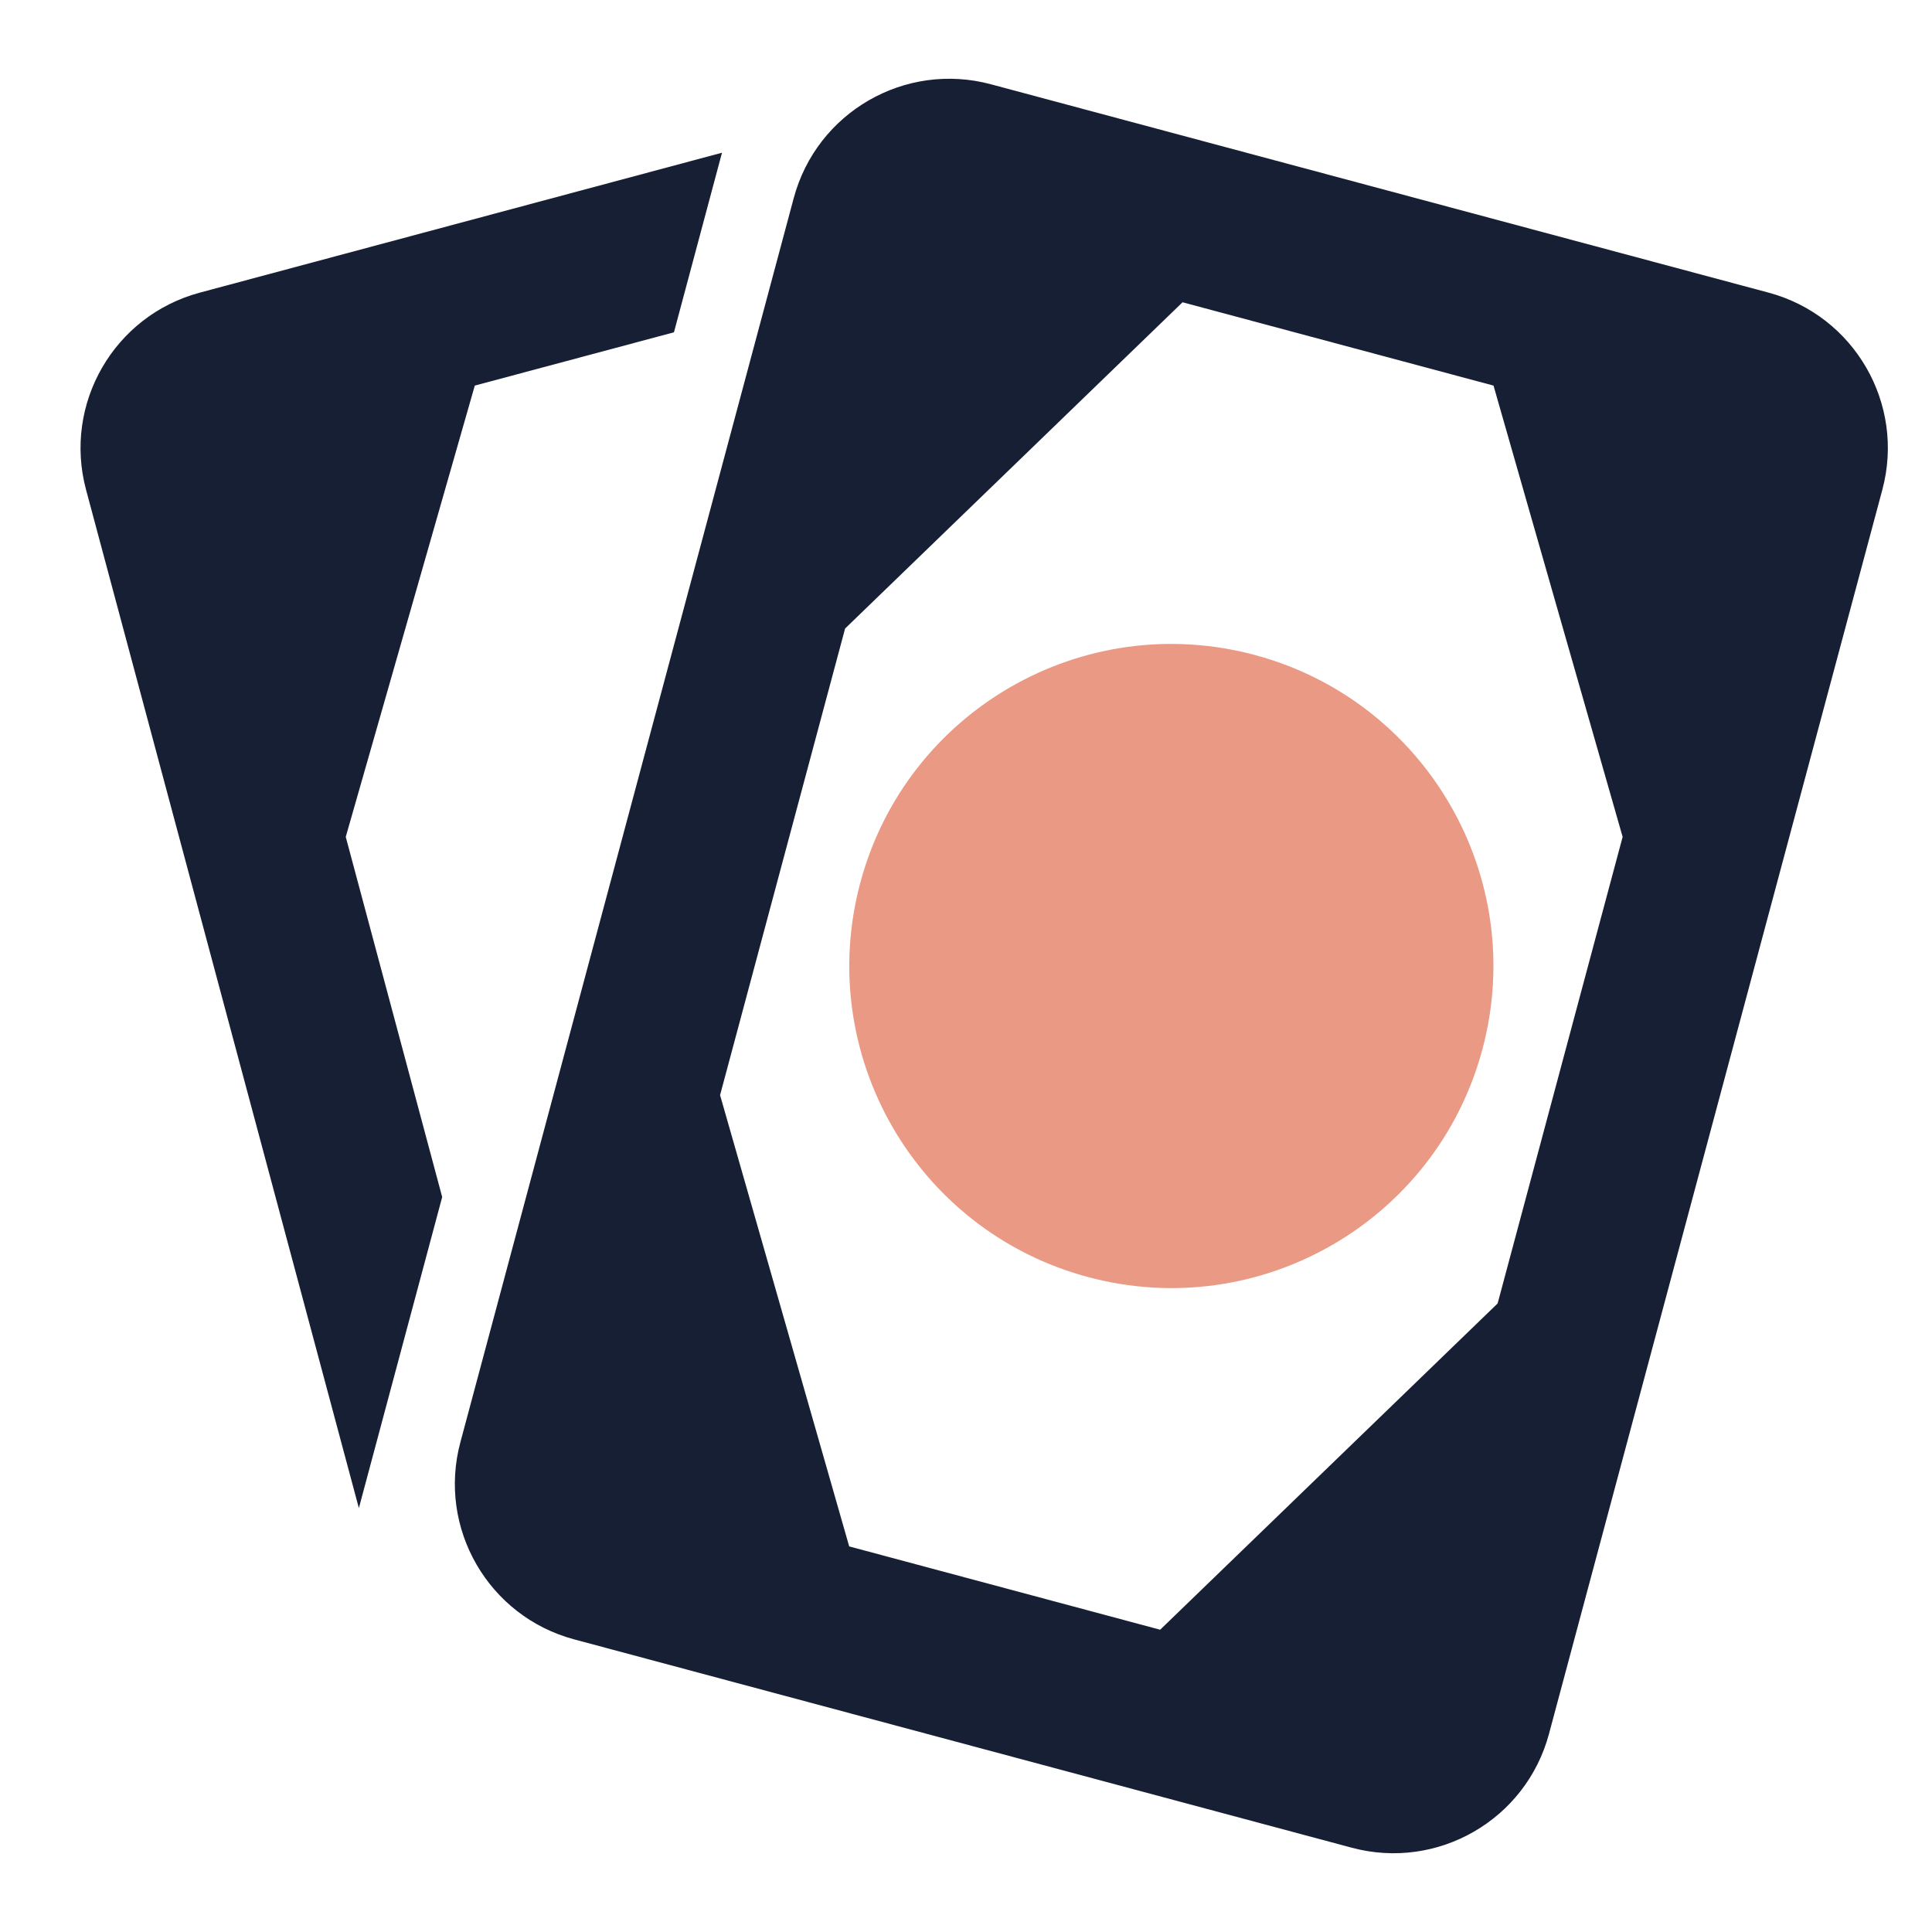
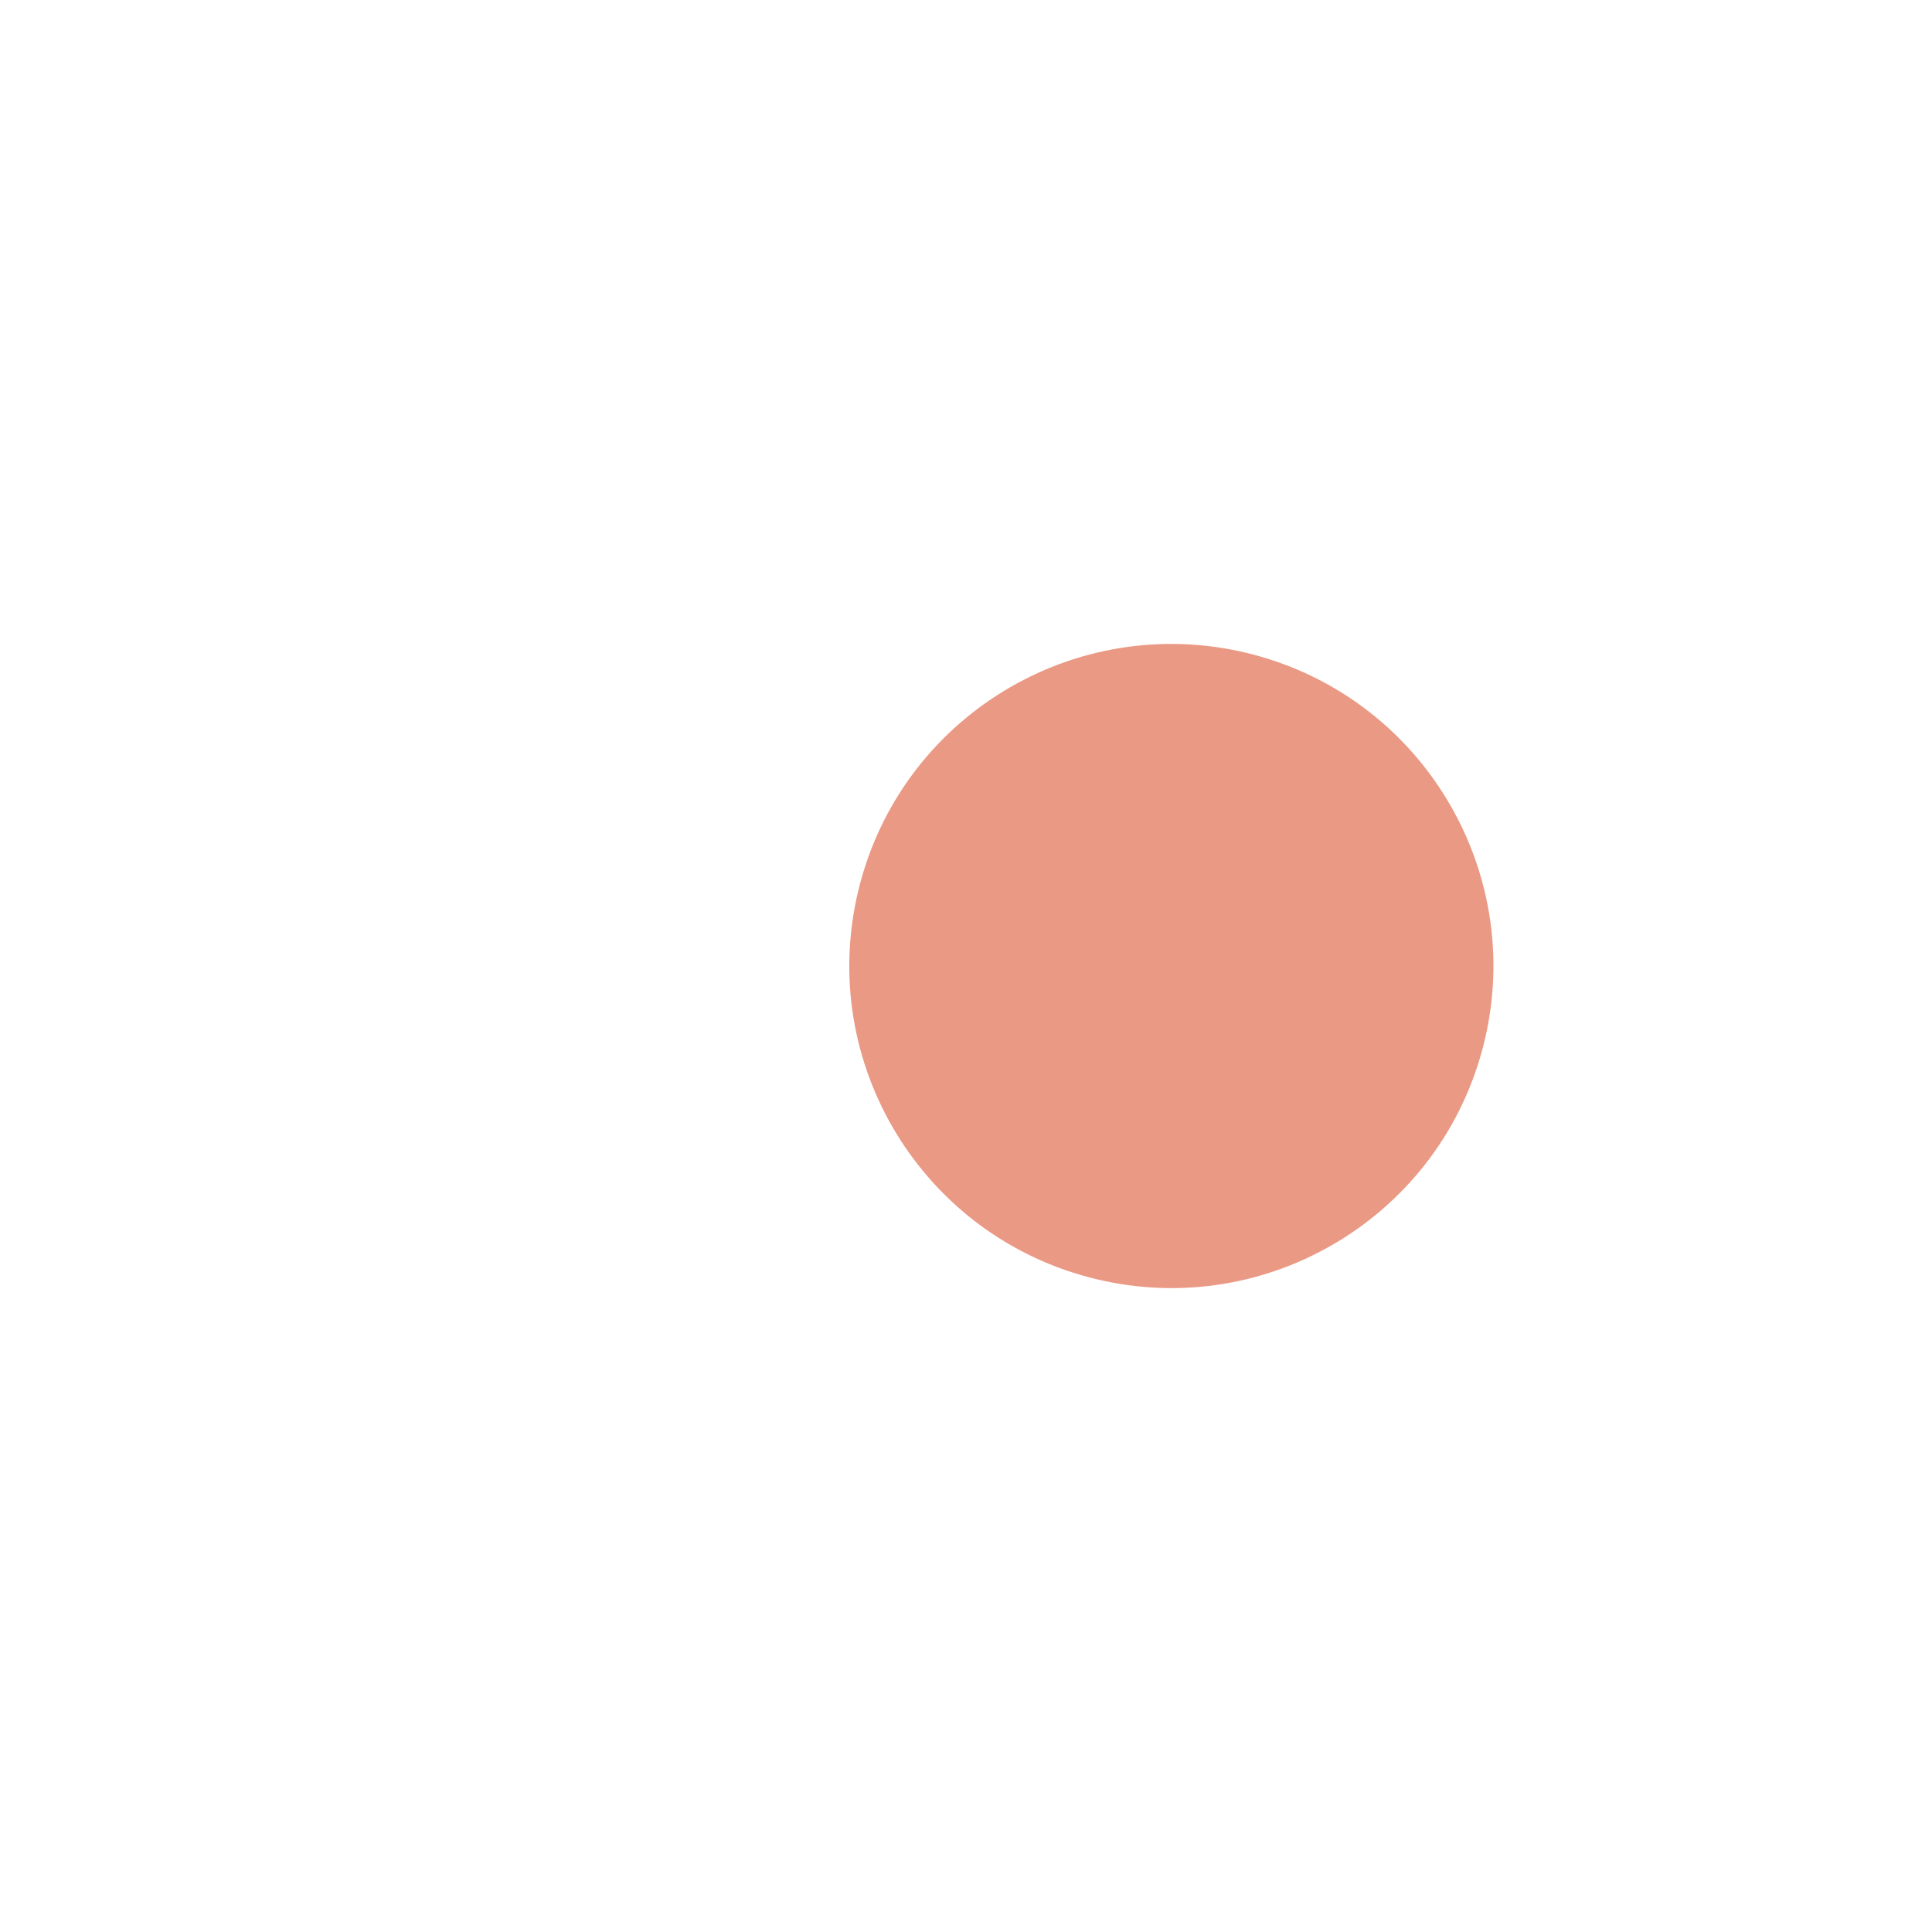
<svg xmlns="http://www.w3.org/2000/svg" width="24" height="24" viewBox="0 0 24 24" fill="none">
-   <path fill-rule="evenodd" clip-rule="evenodd" d="M5.719 17.916C5.433 18.983 6.066 20.079 7.133 20.365L16.792 22.953C17.859 23.239 18.956 22.606 19.242 21.539L23.383 6.084C23.669 5.017 23.036 3.921 21.969 3.635L12.31 1.047C11.243 0.761 10.146 1.394 9.86 2.461L5.719 17.916ZM10.498 7.808L8.945 13.604L10.549 19.21L14.412 20.245L18.604 16.192L20.157 10.396L18.553 4.79L14.69 3.755L10.498 7.808Z" fill="#171F34" />
  <path d="M15.586 8.136C17.72 8.708 18.986 10.901 18.415 13.035C17.843 15.169 15.65 16.436 13.516 15.864C11.382 15.292 10.116 13.099 10.687 10.965C11.259 8.831 13.452 7.565 15.586 8.136Z" fill="#EA9984" />
-   <path d="M8.969 1.897L2.483 3.635C1.416 3.921 0.783 5.017 1.069 6.084L4.458 18.734L5.493 14.87L4.295 10.396L5.898 4.79L8.372 4.128L8.969 1.897Z" fill="#171F34" />
</svg>